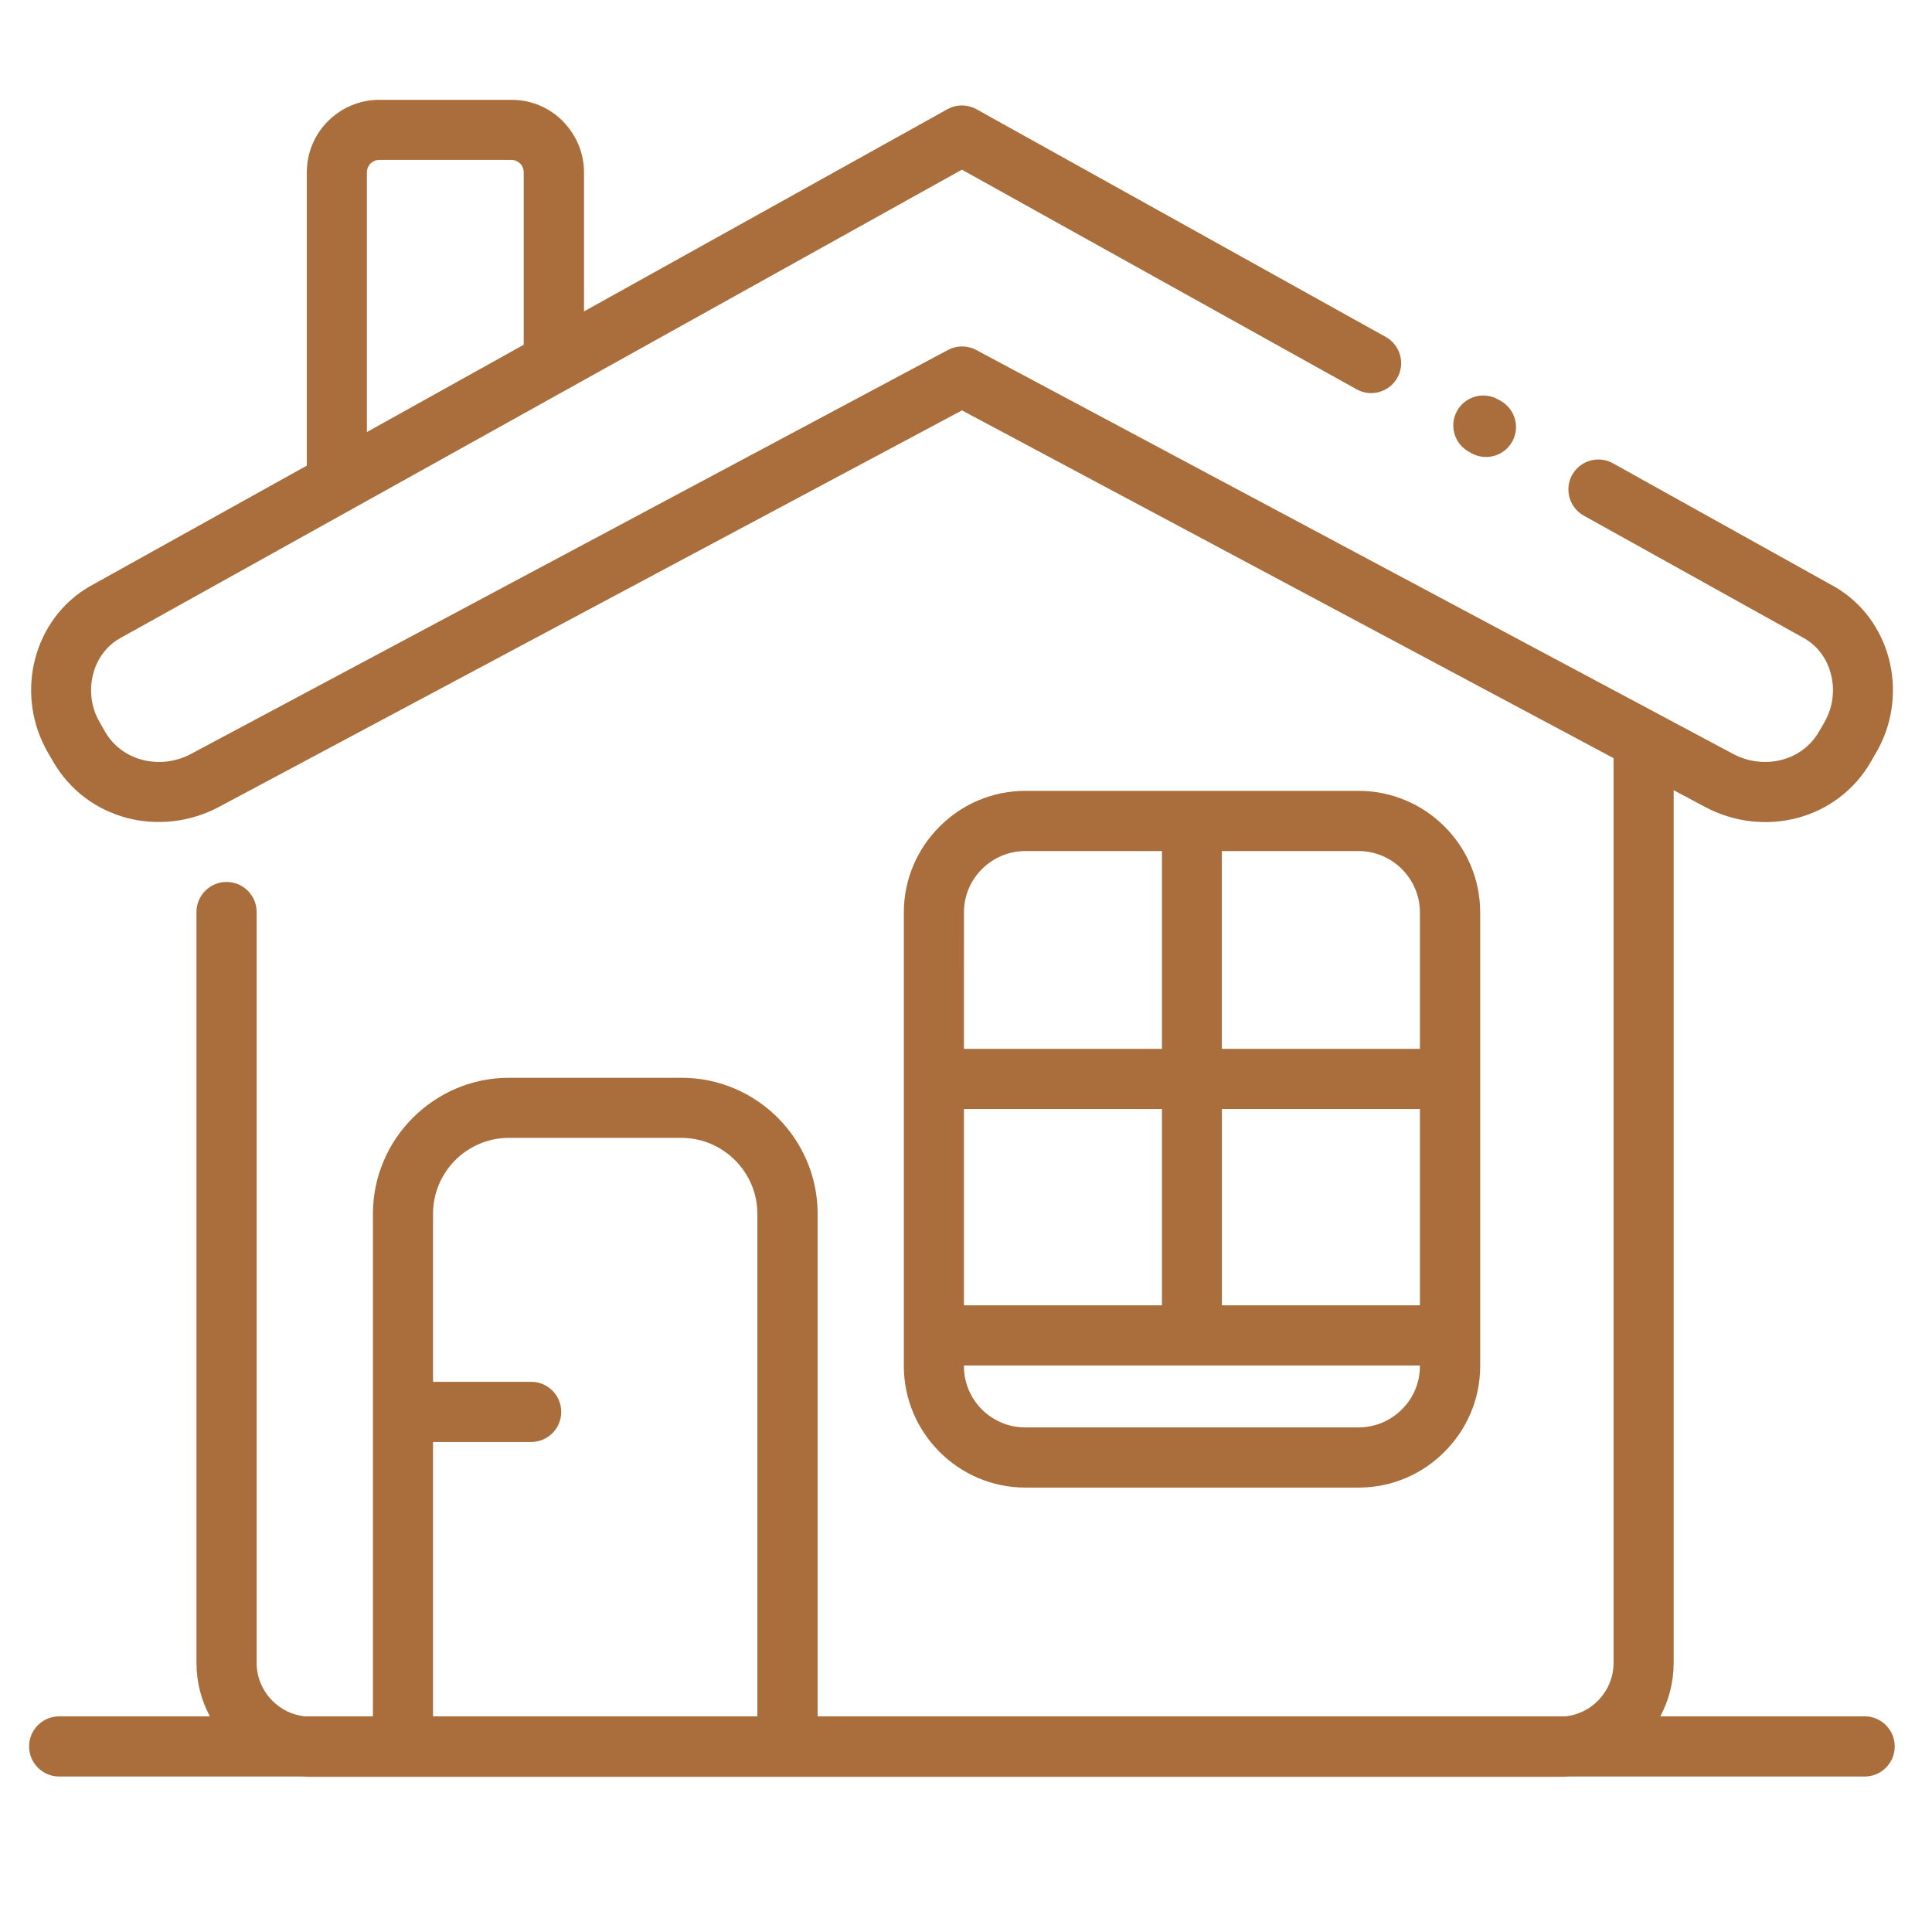
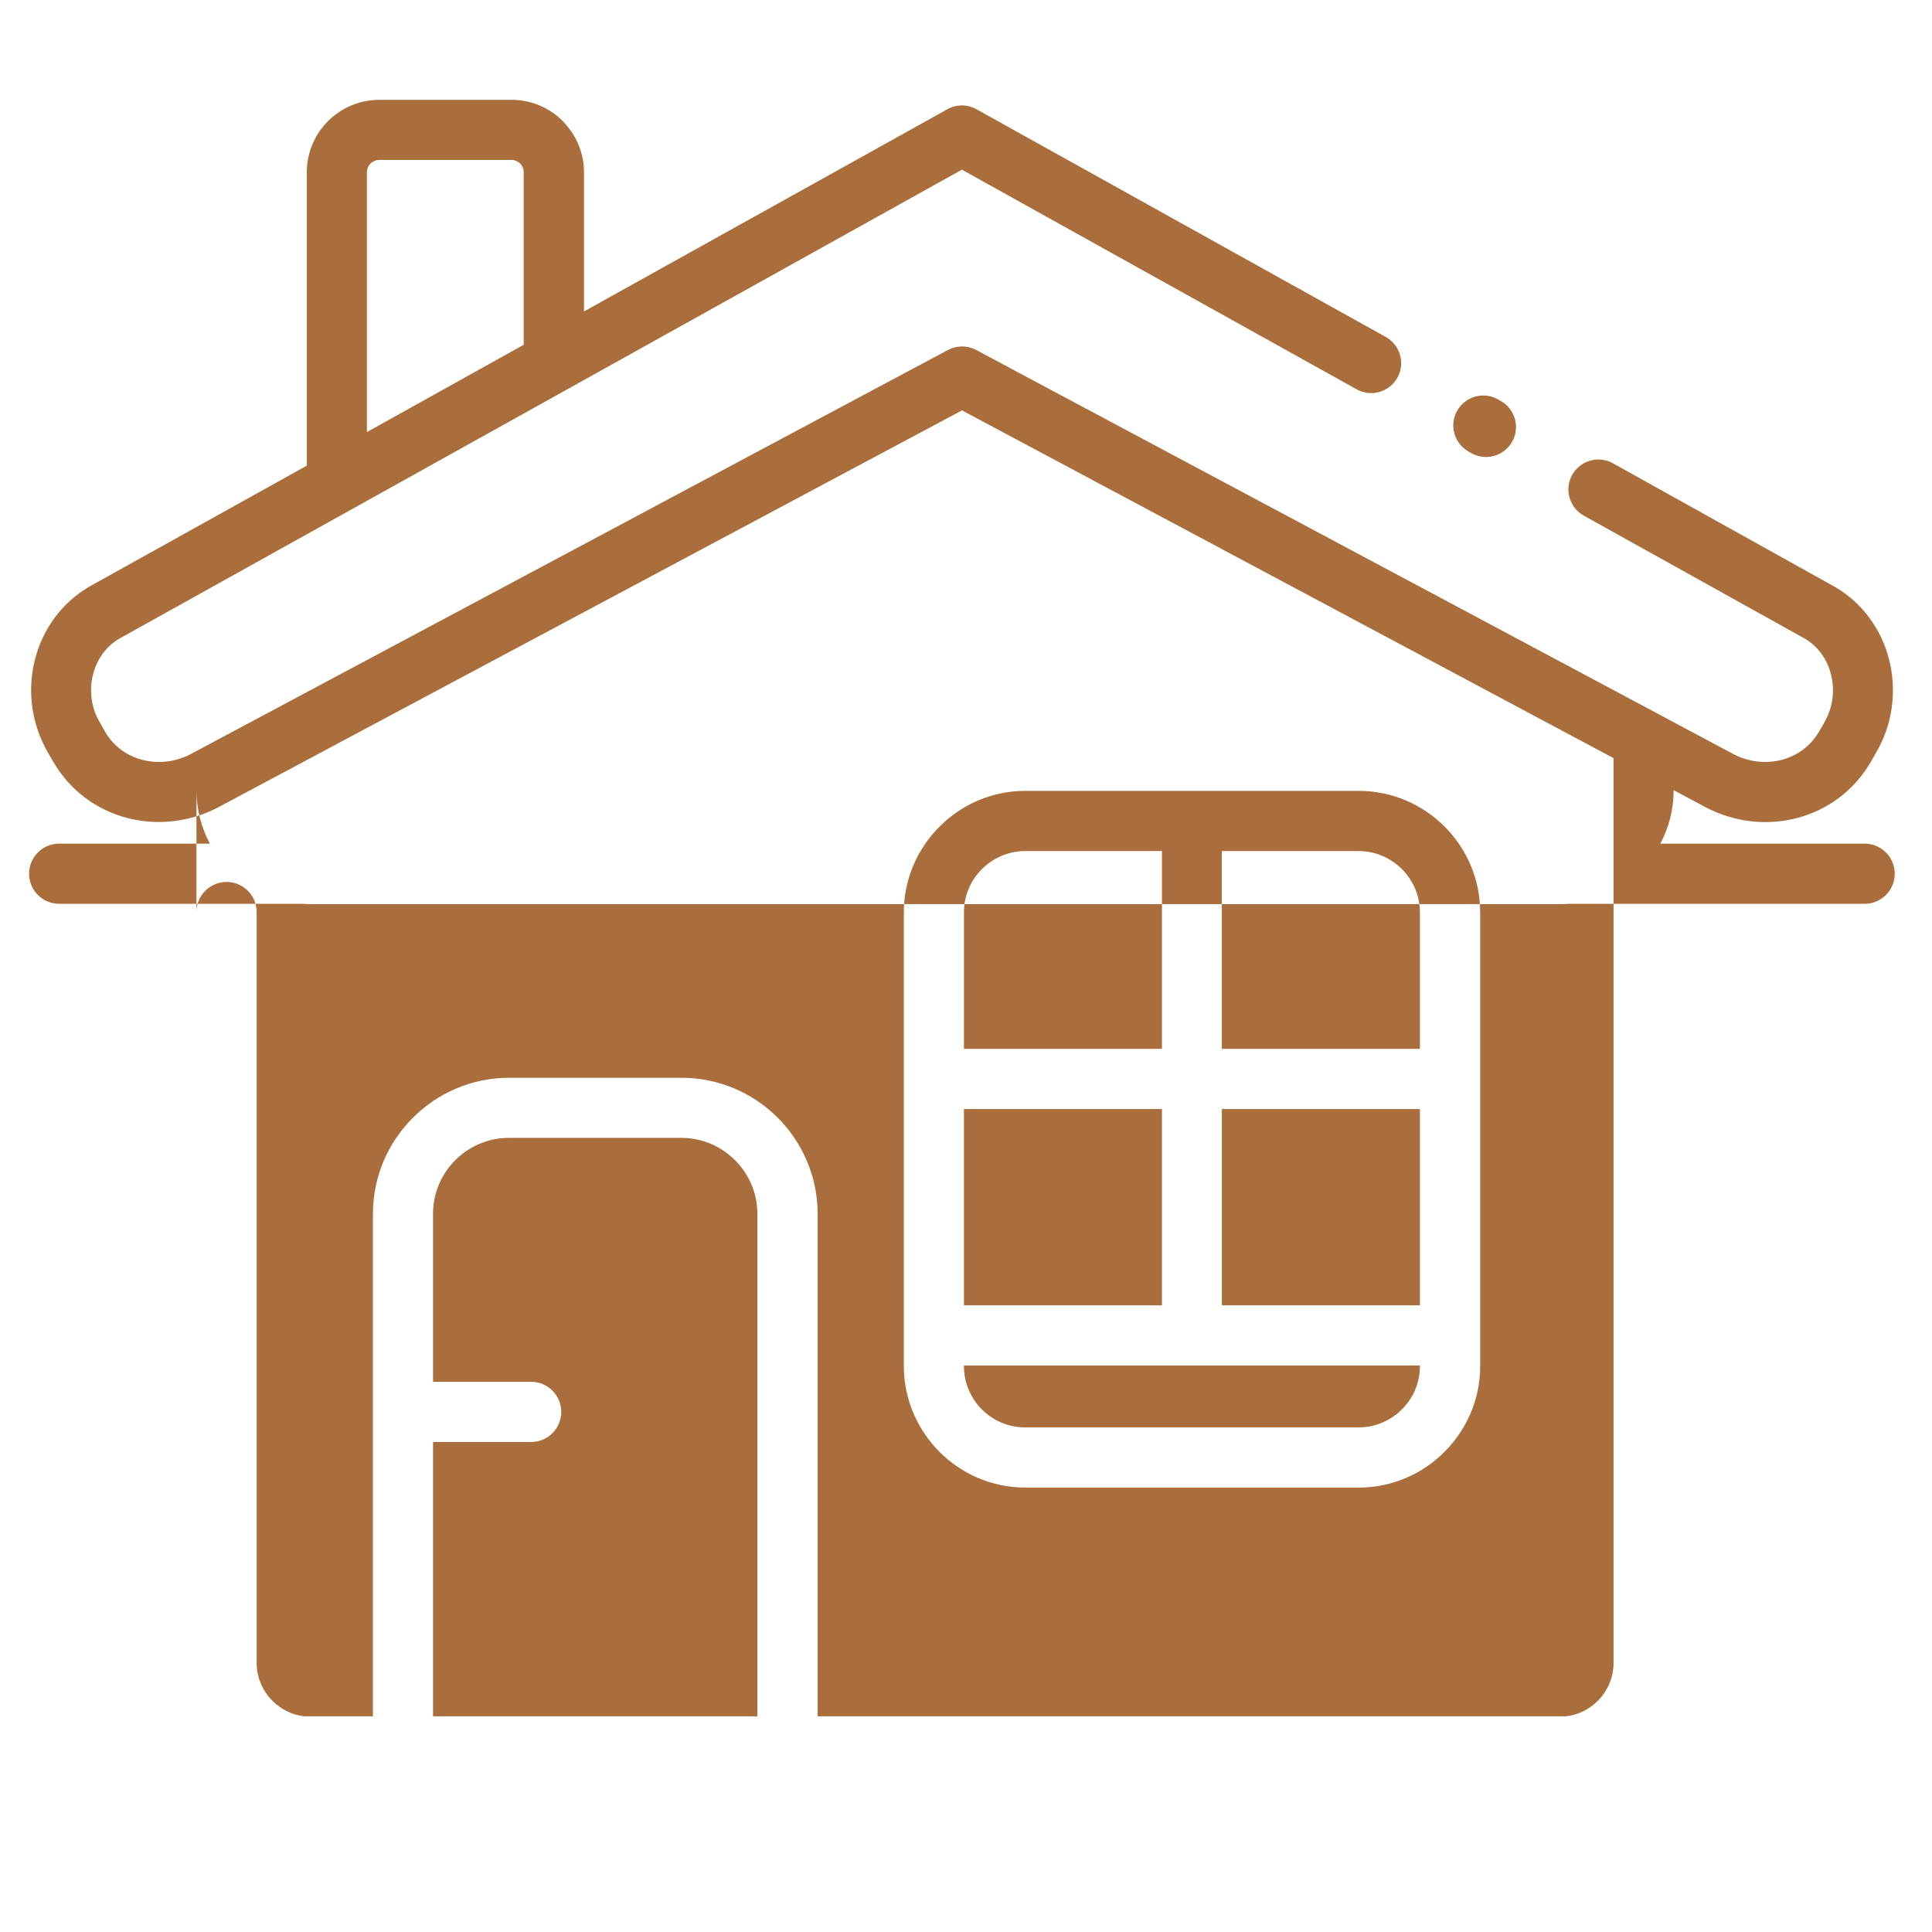
<svg xmlns="http://www.w3.org/2000/svg" x="0px" y="0px" viewBox="0 0 150 150" xml:space="preserve" id="svg5" width="150" height="150">
  <defs id="defs5" />
  <g id="g4">
-     <path d="m 129.942,61.356 v 67.757 c 0,1.497 -0.377,2.908 -1.034,4.143 h 15.862 c 1.29,0 2.336,1.046 2.336,2.336 0,1.29 -1.046,2.336 -2.336,2.336 h -22.992 c -0.225,0.018 -0.45,0.024 -0.675,0.024 H 24.094 c -0.225,0 -0.45,-0.012 -0.675,-0.024 H 4.595 c -1.29,0 -2.336,-1.046 -2.336,-2.336 0,-1.29 1.046,-2.336 2.336,-2.336 H 16.294 c -0.663,-1.235 -1.04,-2.647 -1.04,-4.143 V 70.81 c 0,-1.29 1.046,-2.336 2.336,-2.336 1.29,0 2.336,1.046 2.336,2.336 v 58.303 c 0,1.144 0.475,2.19 1.229,2.939 0.651,0.657 1.515,1.095 2.482,1.205 h 5.317 V 94.24 c 0,-2.902 1.186,-5.543 3.097,-7.453 1.923,-1.923 4.563,-3.109 7.465,-3.109 h 13.397 c 2.908,0 5.555,1.186 7.465,3.097 1.91,1.91 3.103,4.557 3.103,7.465 v 39.017 h 58.084 c 0.961,-0.109 1.831,-0.548 2.482,-1.199 0.754,-0.754 1.229,-1.801 1.229,-2.945 V 58.862 L 74.689,31.862 17.014,62.641 C 14.726,63.864 12.134,64.113 9.816,63.493 7.504,62.872 5.43,61.388 4.128,59.13 3.909,58.753 3.659,58.346 3.465,57.956 2.364,55.796 2.151,53.351 2.729,51.148 3.331,48.842 4.791,46.774 6.987,45.514 L 23.822,36.151 V 13.373 c 0,-1.551 0.633,-2.963 1.649,-3.973 1.016,-1.016 2.428,-1.649 3.979,-1.649 H 39.72 c 1.551,0 2.963,0.633 3.973,1.649 l 0.152,0.17 c 0.925,1.004 1.497,2.342 1.497,3.809 V 24.178 L 73.553,8.482 c 0.73,-0.408 1.582,-0.377 2.263,0 L 107.592,26.162 c 1.119,0.627 1.527,2.044 0.9,3.164 -0.627,1.119 -2.044,1.527 -3.164,0.9 L 74.683,13.173 9.304,49.561 c -1.065,0.608 -1.776,1.624 -2.069,2.756 -0.298,1.138 -0.195,2.391 0.359,3.492 l 0.566,1.004 c 0.645,1.119 1.691,1.862 2.859,2.172 1.229,0.329 2.598,0.195 3.809,-0.45 L 73.599,27.172 c 0.663,-0.353 1.478,-0.377 2.19,0 l 58.771,31.363 c 1.211,0.645 2.573,0.779 3.802,0.45 1.174,-0.31 2.215,-1.059 2.859,-2.172 0.17,-0.292 0.365,-0.602 0.517,-0.907 0.596,-1.119 0.718,-2.415 0.408,-3.59 -0.286,-1.113 -0.973,-2.105 -1.983,-2.713 l -17.199,-9.57 c -1.119,-0.627 -1.527,-2.044 -0.9,-3.164 0.627,-1.119 2.044,-1.527 3.164,-0.9 l 17.285,9.625 c 2.135,1.265 3.553,3.298 4.143,5.561 0.59,2.257 0.353,4.764 -0.809,6.948 l -0.59,1.034 c -1.296,2.251 -3.371,3.742 -5.688,4.362 -2.324,0.621 -4.904,0.371 -7.197,-0.852 l -2.415,-1.29 z M 33.621,107.283 h 7.617 c 1.29,0 2.336,1.046 2.336,2.336 0,1.29 -1.046,2.336 -2.336,2.336 h -7.617 v 21.3 H 58.802 V 94.239 c 0,-1.618 -0.663,-3.091 -1.734,-4.161 -1.065,-1.065 -2.543,-1.734 -4.161,-1.734 H 39.51 c -1.618,0 -3.097,0.663 -4.161,1.728 -1.065,1.065 -1.728,2.543 -1.728,4.161 z M 28.486,33.545 40.66,26.768 V 13.365 c 0,-0.231 -0.079,-0.444 -0.213,-0.602 l -0.067,-0.067 c -0.17,-0.17 -0.414,-0.28 -0.669,-0.28 h -10.27 c -0.262,0 -0.499,0.11 -0.675,0.28 -0.17,0.17 -0.28,0.414 -0.28,0.669 z M 74.84,81.432 H 90.214 V 66.076 H 79.598 c -1.308,0 -2.494,0.535 -3.358,1.399 -0.864,0.852 -1.399,2.044 -1.399,3.358 z m 20.028,0 H 110.242 V 70.834 c 0,-1.302 -0.535,-2.494 -1.399,-3.358 -0.864,-0.864 -2.05,-1.399 -3.358,-1.399 H 94.862 V 81.432 Z M 110.242,86.105 H 94.868 v 15.24 H 110.242 Z m -20.028,0 H 74.84 v 15.24 H 90.214 Z M 110.242,106.017 H 74.84 v 0.049 c 0,1.314 0.535,2.501 1.387,3.358 0.864,0.864 2.056,1.399 3.365,1.399 h 25.893 c 1.302,0 2.494,-0.535 3.358,-1.399 0.864,-0.852 1.399,-2.044 1.399,-3.358 z m 3.784,-70.952 c -1.119,-0.627 -1.527,-2.044 -0.9,-3.164 0.627,-1.119 2.044,-1.527 3.164,-0.9 l 0.219,0.122 c 1.119,0.627 1.527,2.044 0.9,3.164 -0.627,1.119 -2.044,1.527 -3.164,0.9 z M 79.598,61.403 h 25.893 c 2.592,0 4.952,1.059 6.662,2.768 1.704,1.704 2.768,4.064 2.768,6.662 v 35.232 c 0,2.592 -1.059,4.946 -2.774,6.656 -1.704,1.716 -4.064,2.774 -6.656,2.774 H 79.598 c -2.586,0 -4.94,-1.059 -6.65,-2.768 -1.716,-1.722 -2.774,-4.076 -2.774,-6.662 V 70.833 c 0,-2.586 1.059,-4.946 2.774,-6.656 1.704,-1.716 4.064,-2.774 6.656,-2.774 z" id="path1" style="fill:#a96e3b;fill-opacity:1;stroke-width:1.557" />
+     <path d="m 129.942,61.356 c 0,1.497 -0.377,2.908 -1.034,4.143 h 15.862 c 1.29,0 2.336,1.046 2.336,2.336 0,1.29 -1.046,2.336 -2.336,2.336 h -22.992 c -0.225,0.018 -0.45,0.024 -0.675,0.024 H 24.094 c -0.225,0 -0.45,-0.012 -0.675,-0.024 H 4.595 c -1.29,0 -2.336,-1.046 -2.336,-2.336 0,-1.29 1.046,-2.336 2.336,-2.336 H 16.294 c -0.663,-1.235 -1.04,-2.647 -1.04,-4.143 V 70.81 c 0,-1.29 1.046,-2.336 2.336,-2.336 1.29,0 2.336,1.046 2.336,2.336 v 58.303 c 0,1.144 0.475,2.19 1.229,2.939 0.651,0.657 1.515,1.095 2.482,1.205 h 5.317 V 94.24 c 0,-2.902 1.186,-5.543 3.097,-7.453 1.923,-1.923 4.563,-3.109 7.465,-3.109 h 13.397 c 2.908,0 5.555,1.186 7.465,3.097 1.91,1.91 3.103,4.557 3.103,7.465 v 39.017 h 58.084 c 0.961,-0.109 1.831,-0.548 2.482,-1.199 0.754,-0.754 1.229,-1.801 1.229,-2.945 V 58.862 L 74.689,31.862 17.014,62.641 C 14.726,63.864 12.134,64.113 9.816,63.493 7.504,62.872 5.43,61.388 4.128,59.13 3.909,58.753 3.659,58.346 3.465,57.956 2.364,55.796 2.151,53.351 2.729,51.148 3.331,48.842 4.791,46.774 6.987,45.514 L 23.822,36.151 V 13.373 c 0,-1.551 0.633,-2.963 1.649,-3.973 1.016,-1.016 2.428,-1.649 3.979,-1.649 H 39.72 c 1.551,0 2.963,0.633 3.973,1.649 l 0.152,0.17 c 0.925,1.004 1.497,2.342 1.497,3.809 V 24.178 L 73.553,8.482 c 0.73,-0.408 1.582,-0.377 2.263,0 L 107.592,26.162 c 1.119,0.627 1.527,2.044 0.9,3.164 -0.627,1.119 -2.044,1.527 -3.164,0.9 L 74.683,13.173 9.304,49.561 c -1.065,0.608 -1.776,1.624 -2.069,2.756 -0.298,1.138 -0.195,2.391 0.359,3.492 l 0.566,1.004 c 0.645,1.119 1.691,1.862 2.859,2.172 1.229,0.329 2.598,0.195 3.809,-0.45 L 73.599,27.172 c 0.663,-0.353 1.478,-0.377 2.19,0 l 58.771,31.363 c 1.211,0.645 2.573,0.779 3.802,0.45 1.174,-0.31 2.215,-1.059 2.859,-2.172 0.17,-0.292 0.365,-0.602 0.517,-0.907 0.596,-1.119 0.718,-2.415 0.408,-3.59 -0.286,-1.113 -0.973,-2.105 -1.983,-2.713 l -17.199,-9.57 c -1.119,-0.627 -1.527,-2.044 -0.9,-3.164 0.627,-1.119 2.044,-1.527 3.164,-0.9 l 17.285,9.625 c 2.135,1.265 3.553,3.298 4.143,5.561 0.59,2.257 0.353,4.764 -0.809,6.948 l -0.59,1.034 c -1.296,2.251 -3.371,3.742 -5.688,4.362 -2.324,0.621 -4.904,0.371 -7.197,-0.852 l -2.415,-1.29 z M 33.621,107.283 h 7.617 c 1.29,0 2.336,1.046 2.336,2.336 0,1.29 -1.046,2.336 -2.336,2.336 h -7.617 v 21.3 H 58.802 V 94.239 c 0,-1.618 -0.663,-3.091 -1.734,-4.161 -1.065,-1.065 -2.543,-1.734 -4.161,-1.734 H 39.51 c -1.618,0 -3.097,0.663 -4.161,1.728 -1.065,1.065 -1.728,2.543 -1.728,4.161 z M 28.486,33.545 40.66,26.768 V 13.365 c 0,-0.231 -0.079,-0.444 -0.213,-0.602 l -0.067,-0.067 c -0.17,-0.17 -0.414,-0.28 -0.669,-0.28 h -10.27 c -0.262,0 -0.499,0.11 -0.675,0.28 -0.17,0.17 -0.28,0.414 -0.28,0.669 z M 74.84,81.432 H 90.214 V 66.076 H 79.598 c -1.308,0 -2.494,0.535 -3.358,1.399 -0.864,0.852 -1.399,2.044 -1.399,3.358 z m 20.028,0 H 110.242 V 70.834 c 0,-1.302 -0.535,-2.494 -1.399,-3.358 -0.864,-0.864 -2.05,-1.399 -3.358,-1.399 H 94.862 V 81.432 Z M 110.242,86.105 H 94.868 v 15.24 H 110.242 Z m -20.028,0 H 74.84 v 15.24 H 90.214 Z M 110.242,106.017 H 74.84 v 0.049 c 0,1.314 0.535,2.501 1.387,3.358 0.864,0.864 2.056,1.399 3.365,1.399 h 25.893 c 1.302,0 2.494,-0.535 3.358,-1.399 0.864,-0.852 1.399,-2.044 1.399,-3.358 z m 3.784,-70.952 c -1.119,-0.627 -1.527,-2.044 -0.9,-3.164 0.627,-1.119 2.044,-1.527 3.164,-0.9 l 0.219,0.122 c 1.119,0.627 1.527,2.044 0.9,3.164 -0.627,1.119 -2.044,1.527 -3.164,0.9 z M 79.598,61.403 h 25.893 c 2.592,0 4.952,1.059 6.662,2.768 1.704,1.704 2.768,4.064 2.768,6.662 v 35.232 c 0,2.592 -1.059,4.946 -2.774,6.656 -1.704,1.716 -4.064,2.774 -6.656,2.774 H 79.598 c -2.586,0 -4.94,-1.059 -6.65,-2.768 -1.716,-1.722 -2.774,-4.076 -2.774,-6.662 V 70.833 c 0,-2.586 1.059,-4.946 2.774,-6.656 1.704,-1.716 4.064,-2.774 6.656,-2.774 z" id="path1" style="fill:#a96e3b;fill-opacity:1;stroke-width:1.557" />
  </g>
</svg>